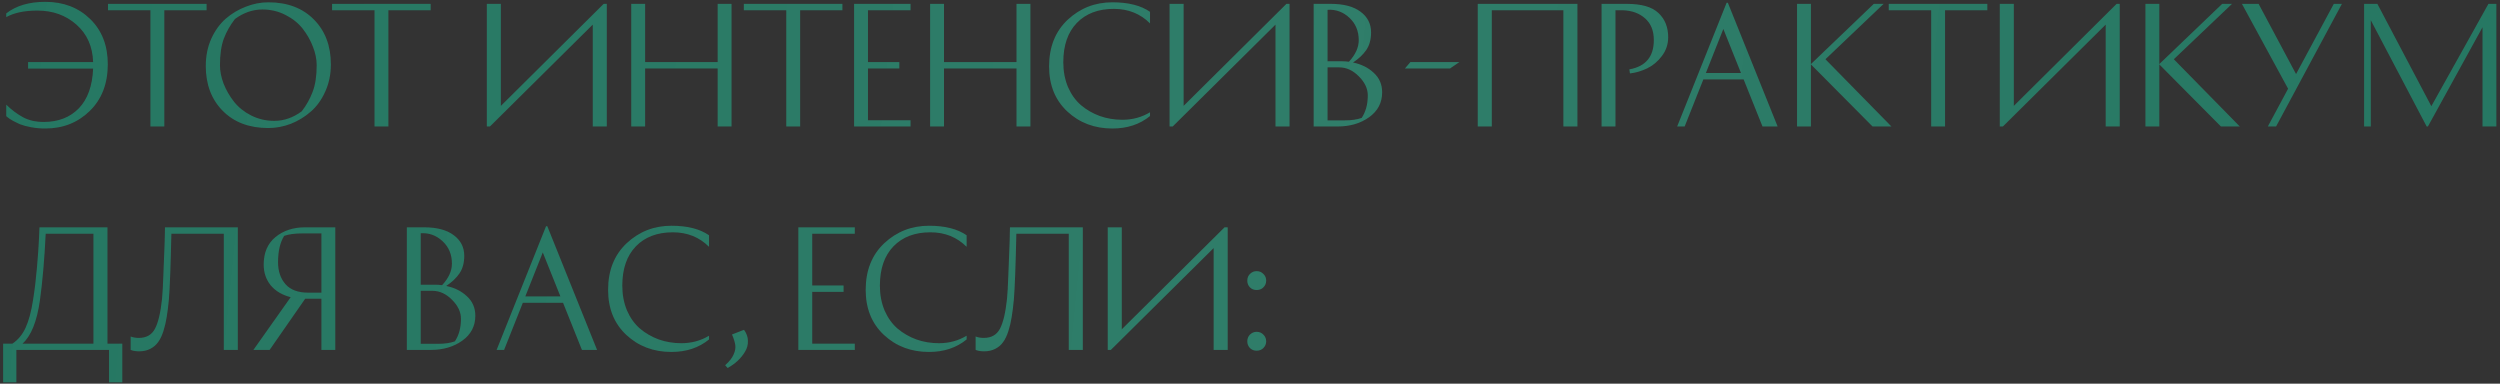
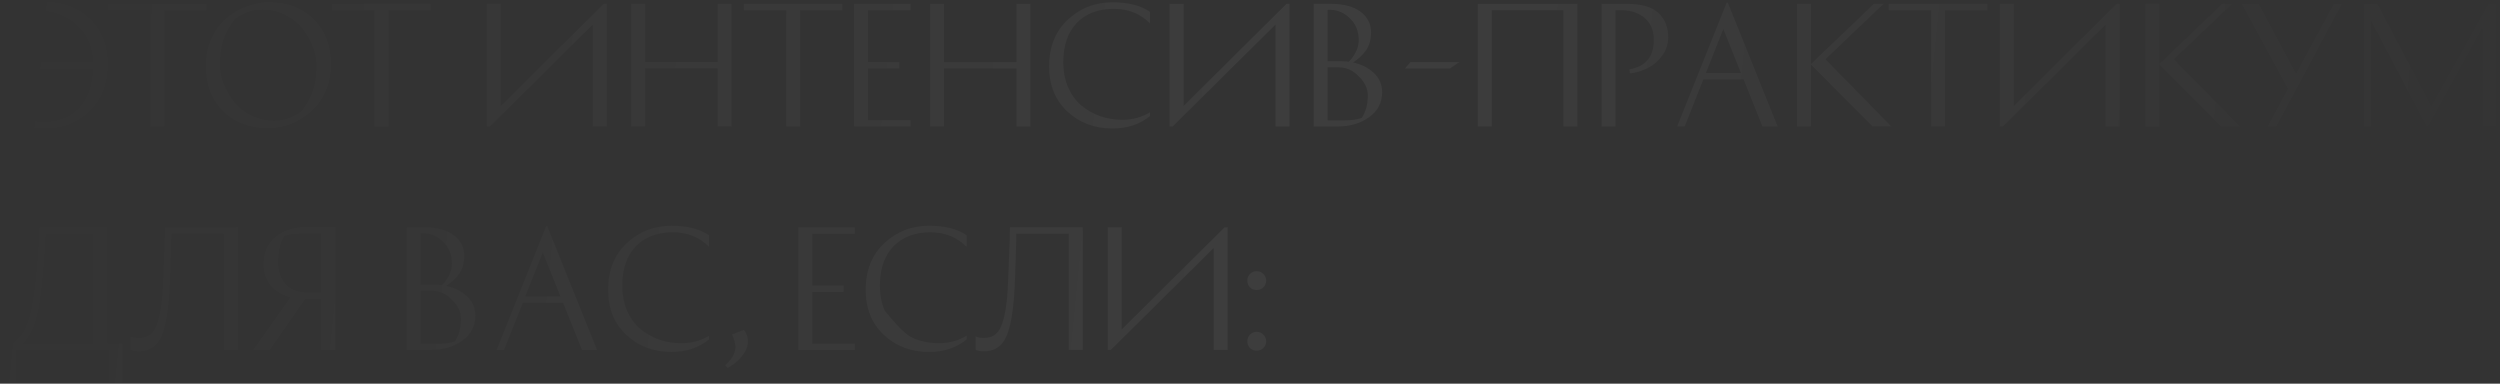
<svg xmlns="http://www.w3.org/2000/svg" width="593" height="91" viewBox="0 0 593 91" fill="none">
  <rect x="0" y="0" width="593" height="91" fill="#333333" stroke="none" />
-   <path d="M6.66 16.273V14.719H22.089C21.966 11.019 20.646 8.059 18.13 5.839C15.614 3.619 12.531 2.509 8.88 2.509C5.797 2.509 3.33 3.027 1.48 4.063V3.175C3.823 1.35 6.907 0.437 10.73 0.437C15.047 0.437 18.599 1.794 21.386 4.507C24.173 7.22 25.567 10.797 25.567 15.237C25.567 19.85 24.136 23.55 21.275 26.337C18.438 29.1 14.923 30.481 10.73 30.481C9.571 30.481 8.461 30.382 7.4 30.185C6.339 29.988 5.464 29.753 4.773 29.482C4.107 29.186 3.503 28.89 2.96 28.594C2.442 28.298 2.072 28.051 1.85 27.854L1.48 27.558V24.82C2.763 26.078 4.095 27.077 5.476 27.817C6.857 28.557 8.485 28.927 10.36 28.927C13.813 28.927 16.588 27.854 18.685 25.708C20.782 23.537 21.916 20.392 22.089 16.273H6.66ZM49.002 0.918V2.435H38.975V30H35.682V2.435H25.618V0.918H49.002ZM63.647 30.37C59.133 30.37 55.531 29.013 52.843 26.3C50.154 23.587 48.81 20.035 48.81 15.644C48.81 13.301 49.241 11.155 50.105 9.206C50.993 7.257 52.14 5.666 53.546 4.433C54.976 3.2 56.567 2.25 58.319 1.584C60.07 0.893 61.846 0.548 63.647 0.548C68.161 0.548 71.762 1.905 74.451 4.618C77.139 7.331 78.484 10.883 78.484 15.274C78.484 17.617 78.04 19.763 77.152 21.712C76.288 23.661 75.141 25.252 73.711 26.485C72.305 27.718 70.726 28.68 68.975 29.371C67.223 30.037 65.447 30.37 63.647 30.37ZM52.177 15.459C52.177 16.865 52.46 18.32 53.028 19.825C53.62 21.33 54.434 22.748 55.47 24.08C56.506 25.412 57.862 26.51 59.54 27.373C61.242 28.236 63.079 28.668 65.053 28.668C67.347 28.668 69.517 27.916 71.565 26.411C72.675 24.98 73.538 23.439 74.155 21.786C74.796 20.133 75.117 18.024 75.117 15.459C75.117 14.053 74.821 12.598 74.229 11.093C73.661 9.588 72.86 8.17 71.824 6.838C70.788 5.506 69.419 4.408 67.717 3.545C66.039 2.682 64.214 2.25 62.241 2.25C59.947 2.25 57.776 3.002 55.729 4.507C54.619 5.938 53.743 7.479 53.102 9.132C52.485 10.785 52.177 12.894 52.177 15.459ZM102.154 0.918V2.435H92.126V30H88.834V2.435H78.769V0.918H102.154ZM115.478 0.918H118.808V25.116L143.191 0.918H143.931V30H140.601V5.839L116.218 30H115.478V0.918ZM170.227 0.918H173.52V30H170.227V16.236H153.022V30H149.729V0.918H153.022V14.719H170.227V0.918ZM199.821 0.918V2.435H189.794V30H186.501V2.435H176.437V0.918H199.821ZM213.319 14.719V16.236H205.882V28.52H215.983V30H202.589V0.918H215.983V2.435H205.882V14.719H213.319ZM241.119 0.918H244.412V30H241.119V16.236H223.914V30H220.621V0.918H223.914V14.719H241.119V0.918ZM272.785 2.805V5.543C270.491 3.249 267.63 2.102 264.201 2.102C260.501 2.102 257.578 3.212 255.432 5.432C253.286 7.652 252.213 10.76 252.213 14.756C252.213 16.902 252.583 18.863 253.323 20.639C254.088 22.39 255.111 23.821 256.394 24.931C257.701 26.041 259.194 26.904 260.871 27.521C262.548 28.113 264.337 28.409 266.236 28.409C268.629 28.409 270.812 27.817 272.785 26.633V27.521C270.368 29.494 267.395 30.481 263.868 30.481C259.625 30.481 256.061 29.137 253.175 26.448C250.289 23.759 248.846 20.195 248.846 15.755C248.846 11.142 250.314 7.455 253.249 4.692C256.209 1.929 259.749 0.548 263.868 0.548C267.642 0.548 270.614 1.3 272.785 2.805ZM277.425 0.918H280.755V25.116L305.138 0.918H305.878V30H302.548V5.839L278.165 30H277.425V0.918ZM325.218 7.689C325.218 9.366 324.836 10.76 324.071 11.87C323.306 12.98 322.258 13.967 320.926 14.83C322.899 15.225 324.54 16.039 325.847 17.272C327.179 18.481 327.845 20.022 327.845 21.897C327.845 24.364 326.809 26.337 324.737 27.817C322.69 29.272 320.211 30 317.3 30H311.602V0.918H315.672C318.706 0.918 321.049 1.535 322.702 2.768C324.379 4.001 325.218 5.642 325.218 7.689ZM314.895 28.557H318.891C320.568 28.557 321.937 28.36 322.998 27.965C323.96 26.51 324.441 24.734 324.441 22.637C324.441 21.034 323.738 19.529 322.332 18.123C320.926 16.692 319.36 15.977 317.633 15.977H314.895V28.557ZM318.336 14.534C318.854 14.534 319.397 14.571 319.964 14.645C321.518 12.968 322.295 11.266 322.295 9.539C322.295 7.368 321.555 5.592 320.075 4.211C318.595 2.83 316.868 2.201 314.895 2.324V14.534H318.336ZM346.169 14.719L343.949 16.236H333.256L334.551 14.719H346.169ZM350.522 0.918H374.165V30H370.835V2.435H353.852V30H350.522V0.918ZM379.893 0.918H385.887C389.39 0.918 391.893 1.646 393.398 3.101C394.927 4.532 395.692 6.443 395.692 8.836C395.692 10.489 395.199 11.969 394.212 13.276C393.225 14.583 392.066 15.558 390.734 16.199C389.427 16.84 388.058 17.247 386.627 17.42L386.479 16.458C390.352 15.767 392.288 13.449 392.288 9.502C392.288 7.282 391.597 5.568 390.216 4.359C388.859 3.15 387.12 2.509 384.999 2.435H383.186V30H379.893V0.918ZM421.653 30H418.064L413.587 18.826H404.041L399.601 30H397.825L409.554 0.659H409.85L421.653 30ZM408.777 6.875L404.633 17.309H412.958L408.777 6.875ZM444.464 0.918H446.795L432.994 14.053L448.645 30H444.168L429.553 15.274V30H426.26V0.918H429.553V15.2L444.464 0.918ZM471.395 0.918V2.435H461.368V30H458.075V2.435H448.011V0.918H471.395ZM474.349 0.918H477.679V25.116L502.062 0.918H502.802V30H499.472V5.839L475.089 30H474.349V0.918ZM527.1 0.918H529.431L515.63 14.053L531.281 30H526.804L512.189 15.274V30H508.896V0.918H512.189V15.2L527.1 0.918ZM537.926 30L542.736 21.046L531.784 0.918H535.743L544.623 17.568L553.577 0.918H555.501L539.887 30H537.926ZM590.256 0.918H592.143V30H588.85V6.468L575.9 30H575.604L562.358 4.803V30H560.767V0.918H563.912L576.714 25.19L590.256 0.918ZM0.74 81.52H2.923C4.255 80.657 5.303 79.399 6.068 77.746C6.833 76.069 7.425 73.861 7.844 71.123C8.214 68.854 8.522 66.288 8.769 63.427C9.016 60.566 9.176 58.259 9.25 56.508L9.361 53.918H25.493V81.52H29.008V90.696H25.863V83H3.885V90.696H0.74V81.52ZM22.163 55.435H10.841C10.545 61.503 10.089 66.769 9.472 71.234C8.757 76.266 7.375 79.695 5.328 81.52H22.163V55.435ZM32.955 80.151C34.731 80.151 36.001 79.423 36.766 77.968C37.53 76.513 38.085 74.169 38.431 70.938C38.554 69.754 38.665 67.744 38.764 64.907C38.887 62.07 38.986 59.53 39.06 57.285L39.134 53.918H56.413V83H53.083V55.435H40.651C40.478 63.18 40.281 68.385 40.059 71.049C39.911 72.652 39.738 74.034 39.541 75.193C39.368 76.328 39.109 77.438 38.764 78.523C38.418 79.608 37.999 80.484 37.506 81.15C37.037 81.816 36.42 82.346 35.656 82.741C34.891 83.136 34.003 83.333 32.992 83.333C32.646 83.333 32.301 83.308 31.956 83.259C31.635 83.21 31.388 83.148 31.216 83.074L30.994 83V79.818C31.536 80.04 32.19 80.151 32.955 80.151ZM72.427 70.864H72.39L63.954 83H60.106L68.949 70.494C66.927 69.976 65.348 69.039 64.213 67.682C63.103 66.301 62.548 64.66 62.548 62.761C62.548 59.949 63.473 57.778 65.323 56.249C67.198 54.695 69.553 53.918 72.39 53.918H79.531V83H76.238V70.864H72.427ZM76.238 55.361H71.872C69.948 55.361 68.456 55.558 67.395 55.953C66.433 57.532 65.952 59.616 65.952 62.206C65.952 64.327 66.544 66.066 67.728 67.423C68.912 68.755 70.713 69.421 73.13 69.421H76.238V55.361ZM110.12 60.689C110.12 62.366 109.737 63.76 108.973 64.87C108.208 65.98 107.16 66.967 105.828 67.83C107.801 68.225 109.441 69.039 110.749 70.272C112.081 71.481 112.747 73.022 112.747 74.897C112.747 77.364 111.711 79.337 109.639 80.817C107.591 82.272 105.112 83 102.202 83H96.504V53.918H100.574C103.608 53.918 105.951 54.535 107.604 55.768C109.281 57.001 110.12 58.642 110.12 60.689ZM99.796 81.557H103.793C105.47 81.557 106.839 81.36 107.9 80.965C108.862 79.51 109.343 77.734 109.343 75.637C109.343 74.034 108.64 72.529 107.234 71.123C105.828 69.692 104.261 68.977 102.535 68.977H99.796V81.557ZM103.238 67.534C103.756 67.534 104.298 67.571 104.866 67.645C106.42 65.968 107.197 64.266 107.197 62.539C107.197 60.368 106.457 58.592 104.977 57.211C103.497 55.83 101.77 55.201 99.796 55.324V67.534H103.238ZM141.624 83H138.035L133.558 71.826H124.012L119.572 83H117.796L129.525 53.659H129.821L141.624 83ZM128.748 59.875L124.604 70.309H132.929L128.748 59.875ZM168.181 55.805V58.543C165.887 56.249 163.025 55.102 159.597 55.102C155.897 55.102 152.974 56.212 150.828 58.432C148.682 60.652 147.609 63.76 147.609 67.756C147.609 69.902 147.979 71.863 148.719 73.639C149.483 75.39 150.507 76.821 151.79 77.931C153.097 79.041 154.589 79.904 156.267 80.521C157.944 81.113 159.732 81.409 161.632 81.409C164.024 81.409 166.207 80.817 168.181 79.633V80.521C165.763 82.494 162.791 83.481 159.264 83.481C155.021 83.481 151.457 82.137 148.571 79.448C145.685 76.759 144.242 73.195 144.242 68.755C144.242 64.142 145.709 60.455 148.645 57.692C151.605 54.929 155.144 53.548 159.264 53.548C163.038 53.548 166.01 54.3 168.181 55.805ZM173.634 79.337L176.483 78.227C177.1 79.09 177.408 79.978 177.408 80.891C177.433 81.804 177.199 82.655 176.705 83.444C176.237 84.233 175.657 84.949 174.966 85.59C174.276 86.231 173.486 86.799 172.598 87.292L172.006 86.626C172.968 85.787 173.634 84.949 174.004 84.11C174.374 83.296 174.51 82.544 174.411 81.853C174.313 81.162 174.054 80.324 173.634 79.337ZM200.095 67.719V69.236H192.658V81.52H202.759V83H189.365V53.918H202.759V55.435H192.658V67.719H200.095ZM229.281 55.805V58.543C226.987 56.249 224.126 55.102 220.697 55.102C216.997 55.102 214.074 56.212 211.928 58.432C209.782 60.652 208.709 63.76 208.709 67.756C208.709 69.902 209.079 71.863 209.819 73.639C210.584 75.39 211.608 76.821 212.89 77.931C214.198 79.041 215.69 79.904 217.367 80.521C219.045 81.113 220.833 81.409 222.732 81.409C225.125 81.409 227.308 80.817 229.281 79.633V80.521C226.864 82.494 223.892 83.481 220.364 83.481C216.122 83.481 212.557 82.137 209.671 79.448C206.785 76.759 205.342 73.195 205.342 68.755C205.342 64.142 206.81 60.455 209.745 57.692C212.705 54.929 216.245 53.548 220.364 53.548C224.138 53.548 227.111 54.3 229.281 55.805ZM233.383 80.151C235.159 80.151 236.43 79.423 237.194 77.968C237.959 76.513 238.514 74.169 238.859 70.938C238.983 69.754 239.094 67.744 239.192 64.907C239.316 62.07 239.414 59.53 239.488 57.285L239.562 53.918H256.841V83H253.511V55.435H241.079C240.907 63.18 240.709 68.385 240.487 71.049C240.339 72.652 240.167 74.034 239.969 75.193C239.797 76.328 239.538 77.438 239.192 78.523C238.847 79.608 238.428 80.484 237.934 81.15C237.466 81.816 236.849 82.346 236.084 82.741C235.32 83.136 234.432 83.333 233.42 83.333C233.075 83.333 232.73 83.308 232.384 83.259C232.064 83.21 231.817 83.148 231.644 83.074L231.422 83V79.818C231.965 80.04 232.619 80.151 233.383 80.151ZM262.755 53.918H266.085V78.116L290.468 53.918H291.208V83H287.878V58.839L263.495 83H262.755V53.918ZM295.859 80.965C295.859 80.324 296.069 79.793 296.488 79.374C296.932 78.93 297.463 78.708 298.079 78.708C298.721 78.708 299.251 78.93 299.67 79.374C300.114 79.818 300.336 80.348 300.336 80.965C300.336 81.582 300.114 82.112 299.67 82.556C299.251 82.975 298.721 83.185 298.079 83.185C297.438 83.185 296.908 82.975 296.488 82.556C296.069 82.112 295.859 81.582 295.859 80.965ZM296.488 68.163C296.069 67.744 295.859 67.213 295.859 66.572C295.859 65.931 296.069 65.4 296.488 64.981C296.932 64.537 297.463 64.315 298.079 64.315C298.721 64.315 299.251 64.537 299.67 64.981C300.114 65.4 300.336 65.931 300.336 66.572C300.336 67.189 300.114 67.719 299.67 68.163C299.251 68.582 298.721 68.792 298.079 68.792C297.438 68.792 296.908 68.582 296.488 68.163Z" fill="#257762" />
-   <path d="M6.66 16.273V14.719H22.089C21.966 11.019 20.646 8.059 18.13 5.839C15.614 3.619 12.531 2.509 8.88 2.509C5.797 2.509 3.33 3.027 1.48 4.063V3.175C3.823 1.35 6.907 0.437 10.73 0.437C15.047 0.437 18.599 1.794 21.386 4.507C24.173 7.22 25.567 10.797 25.567 15.237C25.567 19.85 24.136 23.55 21.275 26.337C18.438 29.1 14.923 30.481 10.73 30.481C9.571 30.481 8.461 30.382 7.4 30.185C6.339 29.988 5.464 29.753 4.773 29.482C4.107 29.186 3.503 28.89 2.96 28.594C2.442 28.298 2.072 28.051 1.85 27.854L1.48 27.558V24.82C2.763 26.078 4.095 27.077 5.476 27.817C6.857 28.557 8.485 28.927 10.36 28.927C13.813 28.927 16.588 27.854 18.685 25.708C20.782 23.537 21.916 20.392 22.089 16.273H6.66ZM49.002 0.918V2.435H38.975V30H35.682V2.435H25.618V0.918H49.002ZM63.647 30.37C59.133 30.37 55.531 29.013 52.843 26.3C50.154 23.587 48.81 20.035 48.81 15.644C48.81 13.301 49.241 11.155 50.105 9.206C50.993 7.257 52.14 5.666 53.546 4.433C54.976 3.2 56.567 2.25 58.319 1.584C60.07 0.893 61.846 0.548 63.647 0.548C68.161 0.548 71.762 1.905 74.451 4.618C77.139 7.331 78.484 10.883 78.484 15.274C78.484 17.617 78.04 19.763 77.152 21.712C76.288 23.661 75.141 25.252 73.711 26.485C72.305 27.718 70.726 28.68 68.975 29.371C67.223 30.037 65.447 30.37 63.647 30.37ZM52.177 15.459C52.177 16.865 52.46 18.32 53.028 19.825C53.62 21.33 54.434 22.748 55.47 24.08C56.506 25.412 57.862 26.51 59.54 27.373C61.242 28.236 63.079 28.668 65.053 28.668C67.347 28.668 69.517 27.916 71.565 26.411C72.675 24.98 73.538 23.439 74.155 21.786C74.796 20.133 75.117 18.024 75.117 15.459C75.117 14.053 74.821 12.598 74.229 11.093C73.661 9.588 72.86 8.17 71.824 6.838C70.788 5.506 69.419 4.408 67.717 3.545C66.039 2.682 64.214 2.25 62.241 2.25C59.947 2.25 57.776 3.002 55.729 4.507C54.619 5.938 53.743 7.479 53.102 9.132C52.485 10.785 52.177 12.894 52.177 15.459ZM102.154 0.918V2.435H92.126V30H88.834V2.435H78.769V0.918H102.154ZM115.478 0.918H118.808V25.116L143.191 0.918H143.931V30H140.601V5.839L116.218 30H115.478V0.918ZM170.227 0.918H173.52V30H170.227V16.236H153.022V30H149.729V0.918H153.022V14.719H170.227V0.918ZM199.821 0.918V2.435H189.794V30H186.501V2.435H176.437V0.918H199.821ZM213.319 14.719V16.236H205.882V28.52H215.983V30H202.589V0.918H215.983V2.435H205.882V14.719H213.319ZM241.119 0.918H244.412V30H241.119V16.236H223.914V30H220.621V0.918H223.914V14.719H241.119V0.918ZM272.785 2.805V5.543C270.491 3.249 267.63 2.102 264.201 2.102C260.501 2.102 257.578 3.212 255.432 5.432C253.286 7.652 252.213 10.76 252.213 14.756C252.213 16.902 252.583 18.863 253.323 20.639C254.088 22.39 255.111 23.821 256.394 24.931C257.701 26.041 259.194 26.904 260.871 27.521C262.548 28.113 264.337 28.409 266.236 28.409C268.629 28.409 270.812 27.817 272.785 26.633V27.521C270.368 29.494 267.395 30.481 263.868 30.481C259.625 30.481 256.061 29.137 253.175 26.448C250.289 23.759 248.846 20.195 248.846 15.755C248.846 11.142 250.314 7.455 253.249 4.692C256.209 1.929 259.749 0.548 263.868 0.548C267.642 0.548 270.614 1.3 272.785 2.805ZM277.425 0.918H280.755V25.116L305.138 0.918H305.878V30H302.548V5.839L278.165 30H277.425V0.918ZM325.218 7.689C325.218 9.366 324.836 10.76 324.071 11.87C323.306 12.98 322.258 13.967 320.926 14.83C322.899 15.225 324.54 16.039 325.847 17.272C327.179 18.481 327.845 20.022 327.845 21.897C327.845 24.364 326.809 26.337 324.737 27.817C322.69 29.272 320.211 30 317.3 30H311.602V0.918H315.672C318.706 0.918 321.049 1.535 322.702 2.768C324.379 4.001 325.218 5.642 325.218 7.689ZM314.895 28.557H318.891C320.568 28.557 321.937 28.36 322.998 27.965C323.96 26.51 324.441 24.734 324.441 22.637C324.441 21.034 323.738 19.529 322.332 18.123C320.926 16.692 319.36 15.977 317.633 15.977H314.895V28.557ZM318.336 14.534C318.854 14.534 319.397 14.571 319.964 14.645C321.518 12.968 322.295 11.266 322.295 9.539C322.295 7.368 321.555 5.592 320.075 4.211C318.595 2.83 316.868 2.201 314.895 2.324V14.534H318.336ZM346.169 14.719L343.949 16.236H333.256L334.551 14.719H346.169ZM350.522 0.918H374.165V30H370.835V2.435H353.852V30H350.522V0.918ZM379.893 0.918H385.887C389.39 0.918 391.893 1.646 393.398 3.101C394.927 4.532 395.692 6.443 395.692 8.836C395.692 10.489 395.199 11.969 394.212 13.276C393.225 14.583 392.066 15.558 390.734 16.199C389.427 16.84 388.058 17.247 386.627 17.42L386.479 16.458C390.352 15.767 392.288 13.449 392.288 9.502C392.288 7.282 391.597 5.568 390.216 4.359C388.859 3.15 387.12 2.509 384.999 2.435H383.186V30H379.893V0.918ZM421.653 30H418.064L413.587 18.826H404.041L399.601 30H397.825L409.554 0.659H409.85L421.653 30ZM408.777 6.875L404.633 17.309H412.958L408.777 6.875ZM444.464 0.918H446.795L432.994 14.053L448.645 30H444.168L429.553 15.274V30H426.26V0.918H429.553V15.2L444.464 0.918ZM471.395 0.918V2.435H461.368V30H458.075V2.435H448.011V0.918H471.395ZM474.349 0.918H477.679V25.116L502.062 0.918H502.802V30H499.472V5.839L475.089 30H474.349V0.918ZM527.1 0.918H529.431L515.63 14.053L531.281 30H526.804L512.189 15.274V30H508.896V0.918H512.189V15.2L527.1 0.918ZM537.926 30L542.736 21.046L531.784 0.918H535.743L544.623 17.568L553.577 0.918H555.501L539.887 30H537.926ZM590.256 0.918H592.143V30H588.85V6.468L575.9 30H575.604L562.358 4.803V30H560.767V0.918H563.912L576.714 25.19L590.256 0.918ZM0.74 81.52H2.923C4.255 80.657 5.303 79.399 6.068 77.746C6.833 76.069 7.425 73.861 7.844 71.123C8.214 68.854 8.522 66.288 8.769 63.427C9.016 60.566 9.176 58.259 9.25 56.508L9.361 53.918H25.493V81.52H29.008V90.696H25.863V83H3.885V90.696H0.74V81.52ZM22.163 55.435H10.841C10.545 61.503 10.089 66.769 9.472 71.234C8.757 76.266 7.375 79.695 5.328 81.52H22.163V55.435ZM32.955 80.151C34.731 80.151 36.001 79.423 36.766 77.968C37.53 76.513 38.085 74.169 38.431 70.938C38.554 69.754 38.665 67.744 38.764 64.907C38.887 62.07 38.986 59.53 39.06 57.285L39.134 53.918H56.413V83H53.083V55.435H40.651C40.478 63.18 40.281 68.385 40.059 71.049C39.911 72.652 39.738 74.034 39.541 75.193C39.368 76.328 39.109 77.438 38.764 78.523C38.418 79.608 37.999 80.484 37.506 81.15C37.037 81.816 36.42 82.346 35.656 82.741C34.891 83.136 34.003 83.333 32.992 83.333C32.646 83.333 32.301 83.308 31.956 83.259C31.635 83.21 31.388 83.148 31.216 83.074L30.994 83V79.818C31.536 80.04 32.19 80.151 32.955 80.151ZM72.427 70.864H72.39L63.954 83H60.106L68.949 70.494C66.927 69.976 65.348 69.039 64.213 67.682C63.103 66.301 62.548 64.66 62.548 62.761C62.548 59.949 63.473 57.778 65.323 56.249C67.198 54.695 69.553 53.918 72.39 53.918H79.531V83H76.238V70.864H72.427ZM76.238 55.361H71.872C69.948 55.361 68.456 55.558 67.395 55.953C66.433 57.532 65.952 59.616 65.952 62.206C65.952 64.327 66.544 66.066 67.728 67.423C68.912 68.755 70.713 69.421 73.13 69.421H76.238V55.361ZM110.12 60.689C110.12 62.366 109.737 63.76 108.973 64.87C108.208 65.98 107.16 66.967 105.828 67.83C107.801 68.225 109.441 69.039 110.749 70.272C112.081 71.481 112.747 73.022 112.747 74.897C112.747 77.364 111.711 79.337 109.639 80.817C107.591 82.272 105.112 83 102.202 83H96.504V53.918H100.574C103.608 53.918 105.951 54.535 107.604 55.768C109.281 57.001 110.12 58.642 110.12 60.689ZM99.796 81.557H103.793C105.47 81.557 106.839 81.36 107.9 80.965C108.862 79.51 109.343 77.734 109.343 75.637C109.343 74.034 108.64 72.529 107.234 71.123C105.828 69.692 104.261 68.977 102.535 68.977H99.796V81.557ZM103.238 67.534C103.756 67.534 104.298 67.571 104.866 67.645C106.42 65.968 107.197 64.266 107.197 62.539C107.197 60.368 106.457 58.592 104.977 57.211C103.497 55.83 101.77 55.201 99.796 55.324V67.534H103.238ZM141.624 83H138.035L133.558 71.826H124.012L119.572 83H117.796L129.525 53.659H129.821L141.624 83ZM128.748 59.875L124.604 70.309H132.929L128.748 59.875ZM168.181 55.805V58.543C165.887 56.249 163.025 55.102 159.597 55.102C155.897 55.102 152.974 56.212 150.828 58.432C148.682 60.652 147.609 63.76 147.609 67.756C147.609 69.902 147.979 71.863 148.719 73.639C149.483 75.39 150.507 76.821 151.79 77.931C153.097 79.041 154.589 79.904 156.267 80.521C157.944 81.113 159.732 81.409 161.632 81.409C164.024 81.409 166.207 80.817 168.181 79.633V80.521C165.763 82.494 162.791 83.481 159.264 83.481C155.021 83.481 151.457 82.137 148.571 79.448C145.685 76.759 144.242 73.195 144.242 68.755C144.242 64.142 145.709 60.455 148.645 57.692C151.605 54.929 155.144 53.548 159.264 53.548C163.038 53.548 166.01 54.3 168.181 55.805ZM173.634 79.337L176.483 78.227C177.1 79.09 177.408 79.978 177.408 80.891C177.433 81.804 177.199 82.655 176.705 83.444C176.237 84.233 175.657 84.949 174.966 85.59C174.276 86.231 173.486 86.799 172.598 87.292L172.006 86.626C172.968 85.787 173.634 84.949 174.004 84.11C174.374 83.296 174.51 82.544 174.411 81.853C174.313 81.162 174.054 80.324 173.634 79.337ZM200.095 67.719V69.236H192.658V81.52H202.759V83H189.365V53.918H202.759V55.435H192.658V67.719H200.095ZM229.281 55.805V58.543C226.987 56.249 224.126 55.102 220.697 55.102C216.997 55.102 214.074 56.212 211.928 58.432C209.782 60.652 208.709 63.76 208.709 67.756C208.709 69.902 209.079 71.863 209.819 73.639C210.584 75.39 211.608 76.821 212.89 77.931C214.198 79.041 215.69 79.904 217.367 80.521C219.045 81.113 220.833 81.409 222.732 81.409C225.125 81.409 227.308 80.817 229.281 79.633V80.521C226.864 82.494 223.892 83.481 220.364 83.481C216.122 83.481 212.557 82.137 209.671 79.448C206.785 76.759 205.342 73.195 205.342 68.755C205.342 64.142 206.81 60.455 209.745 57.692C212.705 54.929 216.245 53.548 220.364 53.548C224.138 53.548 227.111 54.3 229.281 55.805ZM233.383 80.151C235.159 80.151 236.43 79.423 237.194 77.968C237.959 76.513 238.514 74.169 238.859 70.938C238.983 69.754 239.094 67.744 239.192 64.907C239.316 62.07 239.414 59.53 239.488 57.285L239.562 53.918H256.841V83H253.511V55.435H241.079C240.907 63.18 240.709 68.385 240.487 71.049C240.339 72.652 240.167 74.034 239.969 75.193C239.797 76.328 239.538 77.438 239.192 78.523C238.847 79.608 238.428 80.484 237.934 81.15C237.466 81.816 236.849 82.346 236.084 82.741C235.32 83.136 234.432 83.333 233.42 83.333C233.075 83.333 232.73 83.308 232.384 83.259C232.064 83.21 231.817 83.148 231.644 83.074L231.422 83V79.818C231.965 80.04 232.619 80.151 233.383 80.151ZM262.755 53.918H266.085V78.116L290.468 53.918H291.208V83H287.878V58.839L263.495 83H262.755V53.918ZM295.859 80.965C295.859 80.324 296.069 79.793 296.488 79.374C296.932 78.93 297.463 78.708 298.079 78.708C298.721 78.708 299.251 78.93 299.67 79.374C300.114 79.818 300.336 80.348 300.336 80.965C300.336 81.582 300.114 82.112 299.67 82.556C299.251 82.975 298.721 83.185 298.079 83.185C297.438 83.185 296.908 82.975 296.488 82.556C296.069 82.112 295.859 81.582 295.859 80.965ZM296.488 68.163C296.069 67.744 295.859 67.213 295.859 66.572C295.859 65.931 296.069 65.4 296.488 64.981C296.932 64.537 297.463 64.315 298.079 64.315C298.721 64.315 299.251 64.537 299.67 64.981C300.114 65.4 300.336 65.931 300.336 66.572C300.336 67.189 300.114 67.719 299.67 68.163C299.251 68.582 298.721 68.792 298.079 68.792C297.438 68.792 296.908 68.582 296.488 68.163Z" fill="url(#paint0_linear_47_435)" fill-opacity="0.05" />
+   <path d="M6.66 16.273V14.719H22.089C21.966 11.019 20.646 8.059 18.13 5.839C15.614 3.619 12.531 2.509 8.88 2.509C5.797 2.509 3.33 3.027 1.48 4.063V3.175C3.823 1.35 6.907 0.437 10.73 0.437C15.047 0.437 18.599 1.794 21.386 4.507C24.173 7.22 25.567 10.797 25.567 15.237C25.567 19.85 24.136 23.55 21.275 26.337C18.438 29.1 14.923 30.481 10.73 30.481C9.571 30.481 8.461 30.382 7.4 30.185C6.339 29.988 5.464 29.753 4.773 29.482C4.107 29.186 3.503 28.89 2.96 28.594C2.442 28.298 2.072 28.051 1.85 27.854L1.48 27.558V24.82C2.763 26.078 4.095 27.077 5.476 27.817C6.857 28.557 8.485 28.927 10.36 28.927C13.813 28.927 16.588 27.854 18.685 25.708C20.782 23.537 21.916 20.392 22.089 16.273H6.66ZM49.002 0.918V2.435H38.975V30H35.682V2.435H25.618V0.918H49.002ZM63.647 30.37C59.133 30.37 55.531 29.013 52.843 26.3C50.154 23.587 48.81 20.035 48.81 15.644C48.81 13.301 49.241 11.155 50.105 9.206C50.993 7.257 52.14 5.666 53.546 4.433C54.976 3.2 56.567 2.25 58.319 1.584C60.07 0.893 61.846 0.548 63.647 0.548C68.161 0.548 71.762 1.905 74.451 4.618C77.139 7.331 78.484 10.883 78.484 15.274C78.484 17.617 78.04 19.763 77.152 21.712C76.288 23.661 75.141 25.252 73.711 26.485C72.305 27.718 70.726 28.68 68.975 29.371C67.223 30.037 65.447 30.37 63.647 30.37ZM52.177 15.459C52.177 16.865 52.46 18.32 53.028 19.825C53.62 21.33 54.434 22.748 55.47 24.08C56.506 25.412 57.862 26.51 59.54 27.373C61.242 28.236 63.079 28.668 65.053 28.668C67.347 28.668 69.517 27.916 71.565 26.411C72.675 24.98 73.538 23.439 74.155 21.786C74.796 20.133 75.117 18.024 75.117 15.459C75.117 14.053 74.821 12.598 74.229 11.093C73.661 9.588 72.86 8.17 71.824 6.838C70.788 5.506 69.419 4.408 67.717 3.545C66.039 2.682 64.214 2.25 62.241 2.25C59.947 2.25 57.776 3.002 55.729 4.507C54.619 5.938 53.743 7.479 53.102 9.132C52.485 10.785 52.177 12.894 52.177 15.459ZM102.154 0.918V2.435H92.126V30H88.834V2.435H78.769V0.918H102.154ZM115.478 0.918H118.808V25.116L143.191 0.918H143.931V30H140.601V5.839L116.218 30H115.478V0.918ZM170.227 0.918H173.52V30H170.227V16.236H153.022V30H149.729V0.918H153.022V14.719H170.227V0.918ZM199.821 0.918V2.435H189.794V30H186.501V2.435H176.437V0.918H199.821ZM213.319 14.719V16.236H205.882V28.52H215.983V30H202.589V0.918H215.983V2.435H205.882V14.719H213.319ZM241.119 0.918H244.412V30H241.119V16.236H223.914V30H220.621V0.918H223.914V14.719H241.119V0.918ZM272.785 2.805V5.543C270.491 3.249 267.63 2.102 264.201 2.102C260.501 2.102 257.578 3.212 255.432 5.432C253.286 7.652 252.213 10.76 252.213 14.756C252.213 16.902 252.583 18.863 253.323 20.639C254.088 22.39 255.111 23.821 256.394 24.931C257.701 26.041 259.194 26.904 260.871 27.521C262.548 28.113 264.337 28.409 266.236 28.409C268.629 28.409 270.812 27.817 272.785 26.633V27.521C270.368 29.494 267.395 30.481 263.868 30.481C259.625 30.481 256.061 29.137 253.175 26.448C250.289 23.759 248.846 20.195 248.846 15.755C248.846 11.142 250.314 7.455 253.249 4.692C256.209 1.929 259.749 0.548 263.868 0.548C267.642 0.548 270.614 1.3 272.785 2.805ZM277.425 0.918H280.755V25.116L305.138 0.918H305.878V30H302.548V5.839L278.165 30H277.425V0.918ZM325.218 7.689C325.218 9.366 324.836 10.76 324.071 11.87C323.306 12.98 322.258 13.967 320.926 14.83C322.899 15.225 324.54 16.039 325.847 17.272C327.179 18.481 327.845 20.022 327.845 21.897C327.845 24.364 326.809 26.337 324.737 27.817C322.69 29.272 320.211 30 317.3 30H311.602V0.918H315.672C318.706 0.918 321.049 1.535 322.702 2.768C324.379 4.001 325.218 5.642 325.218 7.689ZM314.895 28.557H318.891C320.568 28.557 321.937 28.36 322.998 27.965C323.96 26.51 324.441 24.734 324.441 22.637C324.441 21.034 323.738 19.529 322.332 18.123C320.926 16.692 319.36 15.977 317.633 15.977H314.895V28.557ZM318.336 14.534C318.854 14.534 319.397 14.571 319.964 14.645C321.518 12.968 322.295 11.266 322.295 9.539C322.295 7.368 321.555 5.592 320.075 4.211C318.595 2.83 316.868 2.201 314.895 2.324V14.534H318.336ZM346.169 14.719L343.949 16.236H333.256L334.551 14.719H346.169ZM350.522 0.918H374.165V30H370.835V2.435H353.852V30H350.522V0.918ZM379.893 0.918H385.887C389.39 0.918 391.893 1.646 393.398 3.101C394.927 4.532 395.692 6.443 395.692 8.836C395.692 10.489 395.199 11.969 394.212 13.276C393.225 14.583 392.066 15.558 390.734 16.199C389.427 16.84 388.058 17.247 386.627 17.42L386.479 16.458C390.352 15.767 392.288 13.449 392.288 9.502C392.288 7.282 391.597 5.568 390.216 4.359C388.859 3.15 387.12 2.509 384.999 2.435H383.186V30H379.893V0.918ZM421.653 30H418.064L413.587 18.826H404.041L399.601 30H397.825L409.554 0.659H409.85L421.653 30ZM408.777 6.875L404.633 17.309H412.958L408.777 6.875ZM444.464 0.918H446.795L432.994 14.053L448.645 30H444.168L429.553 15.274V30H426.26V0.918H429.553V15.2L444.464 0.918ZM471.395 0.918V2.435H461.368V30H458.075V2.435H448.011V0.918H471.395ZM474.349 0.918H477.679V25.116L502.062 0.918H502.802V30H499.472V5.839L475.089 30H474.349V0.918ZM527.1 0.918H529.431L515.63 14.053L531.281 30H526.804L512.189 15.274V30H508.896V0.918H512.189V15.2L527.1 0.918ZM537.926 30L542.736 21.046L531.784 0.918H535.743L544.623 17.568L553.577 0.918H555.501L539.887 30H537.926ZM590.256 0.918H592.143V30H588.85V6.468L575.9 30H575.604L562.358 4.803V30H560.767V0.918H563.912L576.714 25.19L590.256 0.918ZM0.74 81.52H2.923C4.255 80.657 5.303 79.399 6.068 77.746C6.833 76.069 7.425 73.861 7.844 71.123C8.214 68.854 8.522 66.288 8.769 63.427C9.016 60.566 9.176 58.259 9.25 56.508L9.361 53.918H25.493V81.52H29.008V90.696H25.863V83H3.885V90.696H0.74V81.52ZM22.163 55.435H10.841C10.545 61.503 10.089 66.769 9.472 71.234C8.757 76.266 7.375 79.695 5.328 81.52H22.163V55.435ZM32.955 80.151C34.731 80.151 36.001 79.423 36.766 77.968C37.53 76.513 38.085 74.169 38.431 70.938C38.554 69.754 38.665 67.744 38.764 64.907C38.887 62.07 38.986 59.53 39.06 57.285L39.134 53.918H56.413V83H53.083V55.435H40.651C40.478 63.18 40.281 68.385 40.059 71.049C39.911 72.652 39.738 74.034 39.541 75.193C39.368 76.328 39.109 77.438 38.764 78.523C38.418 79.608 37.999 80.484 37.506 81.15C37.037 81.816 36.42 82.346 35.656 82.741C34.891 83.136 34.003 83.333 32.992 83.333C32.646 83.333 32.301 83.308 31.956 83.259C31.635 83.21 31.388 83.148 31.216 83.074L30.994 83V79.818C31.536 80.04 32.19 80.151 32.955 80.151ZM72.427 70.864H72.39L63.954 83H60.106L68.949 70.494C66.927 69.976 65.348 69.039 64.213 67.682C63.103 66.301 62.548 64.66 62.548 62.761C62.548 59.949 63.473 57.778 65.323 56.249C67.198 54.695 69.553 53.918 72.39 53.918H79.531V83H76.238V70.864H72.427ZM76.238 55.361H71.872C69.948 55.361 68.456 55.558 67.395 55.953C66.433 57.532 65.952 59.616 65.952 62.206C65.952 64.327 66.544 66.066 67.728 67.423C68.912 68.755 70.713 69.421 73.13 69.421H76.238V55.361ZM110.12 60.689C110.12 62.366 109.737 63.76 108.973 64.87C108.208 65.98 107.16 66.967 105.828 67.83C107.801 68.225 109.441 69.039 110.749 70.272C112.081 71.481 112.747 73.022 112.747 74.897C112.747 77.364 111.711 79.337 109.639 80.817C107.591 82.272 105.112 83 102.202 83H96.504V53.918H100.574C103.608 53.918 105.951 54.535 107.604 55.768C109.281 57.001 110.12 58.642 110.12 60.689ZM99.796 81.557H103.793C105.47 81.557 106.839 81.36 107.9 80.965C108.862 79.51 109.343 77.734 109.343 75.637C109.343 74.034 108.64 72.529 107.234 71.123C105.828 69.692 104.261 68.977 102.535 68.977H99.796V81.557ZM103.238 67.534C103.756 67.534 104.298 67.571 104.866 67.645C106.42 65.968 107.197 64.266 107.197 62.539C107.197 60.368 106.457 58.592 104.977 57.211C103.497 55.83 101.77 55.201 99.796 55.324V67.534H103.238ZM141.624 83H138.035L133.558 71.826H124.012L119.572 83H117.796L129.525 53.659H129.821L141.624 83ZM128.748 59.875L124.604 70.309H132.929L128.748 59.875ZM168.181 55.805V58.543C165.887 56.249 163.025 55.102 159.597 55.102C155.897 55.102 152.974 56.212 150.828 58.432C148.682 60.652 147.609 63.76 147.609 67.756C147.609 69.902 147.979 71.863 148.719 73.639C149.483 75.39 150.507 76.821 151.79 77.931C153.097 79.041 154.589 79.904 156.267 80.521C157.944 81.113 159.732 81.409 161.632 81.409C164.024 81.409 166.207 80.817 168.181 79.633V80.521C165.763 82.494 162.791 83.481 159.264 83.481C155.021 83.481 151.457 82.137 148.571 79.448C145.685 76.759 144.242 73.195 144.242 68.755C144.242 64.142 145.709 60.455 148.645 57.692C151.605 54.929 155.144 53.548 159.264 53.548C163.038 53.548 166.01 54.3 168.181 55.805ZM173.634 79.337L176.483 78.227C177.1 79.09 177.408 79.978 177.408 80.891C177.433 81.804 177.199 82.655 176.705 83.444C176.237 84.233 175.657 84.949 174.966 85.59C174.276 86.231 173.486 86.799 172.598 87.292L172.006 86.626C172.968 85.787 173.634 84.949 174.004 84.11C174.374 83.296 174.51 82.544 174.411 81.853C174.313 81.162 174.054 80.324 173.634 79.337ZM200.095 67.719V69.236H192.658V81.52H202.759V83H189.365V53.918H202.759V55.435H192.658V67.719H200.095ZM229.281 55.805V58.543C226.987 56.249 224.126 55.102 220.697 55.102C216.997 55.102 214.074 56.212 211.928 58.432C209.782 60.652 208.709 63.76 208.709 67.756C208.709 69.902 209.079 71.863 209.819 73.639C214.198 79.041 215.69 79.904 217.367 80.521C219.045 81.113 220.833 81.409 222.732 81.409C225.125 81.409 227.308 80.817 229.281 79.633V80.521C226.864 82.494 223.892 83.481 220.364 83.481C216.122 83.481 212.557 82.137 209.671 79.448C206.785 76.759 205.342 73.195 205.342 68.755C205.342 64.142 206.81 60.455 209.745 57.692C212.705 54.929 216.245 53.548 220.364 53.548C224.138 53.548 227.111 54.3 229.281 55.805ZM233.383 80.151C235.159 80.151 236.43 79.423 237.194 77.968C237.959 76.513 238.514 74.169 238.859 70.938C238.983 69.754 239.094 67.744 239.192 64.907C239.316 62.07 239.414 59.53 239.488 57.285L239.562 53.918H256.841V83H253.511V55.435H241.079C240.907 63.18 240.709 68.385 240.487 71.049C240.339 72.652 240.167 74.034 239.969 75.193C239.797 76.328 239.538 77.438 239.192 78.523C238.847 79.608 238.428 80.484 237.934 81.15C237.466 81.816 236.849 82.346 236.084 82.741C235.32 83.136 234.432 83.333 233.42 83.333C233.075 83.333 232.73 83.308 232.384 83.259C232.064 83.21 231.817 83.148 231.644 83.074L231.422 83V79.818C231.965 80.04 232.619 80.151 233.383 80.151ZM262.755 53.918H266.085V78.116L290.468 53.918H291.208V83H287.878V58.839L263.495 83H262.755V53.918ZM295.859 80.965C295.859 80.324 296.069 79.793 296.488 79.374C296.932 78.93 297.463 78.708 298.079 78.708C298.721 78.708 299.251 78.93 299.67 79.374C300.114 79.818 300.336 80.348 300.336 80.965C300.336 81.582 300.114 82.112 299.67 82.556C299.251 82.975 298.721 83.185 298.079 83.185C297.438 83.185 296.908 82.975 296.488 82.556C296.069 82.112 295.859 81.582 295.859 80.965ZM296.488 68.163C296.069 67.744 295.859 67.213 295.859 66.572C295.859 65.931 296.069 65.4 296.488 64.981C296.932 64.537 297.463 64.315 298.079 64.315C298.721 64.315 299.251 64.537 299.67 64.981C300.114 65.4 300.336 65.931 300.336 66.572C300.336 67.189 300.114 67.719 299.67 68.163C299.251 68.582 298.721 68.792 298.079 68.792C297.438 68.792 296.908 68.582 296.488 68.163Z" fill="url(#paint0_linear_47_435)" fill-opacity="0.05" />
  <defs>
    <linearGradient id="paint0_linear_47_435" x1="0" y1="-14" x2="602.587" y2="45.682" gradientUnits="userSpaceOnUse">
      <stop stop-color="white" stop-opacity="0" />
      <stop offset="0.526" stop-color="white" />
      <stop offset="1" stop-color="white" stop-opacity="0" />
    </linearGradient>
  </defs>
</svg>